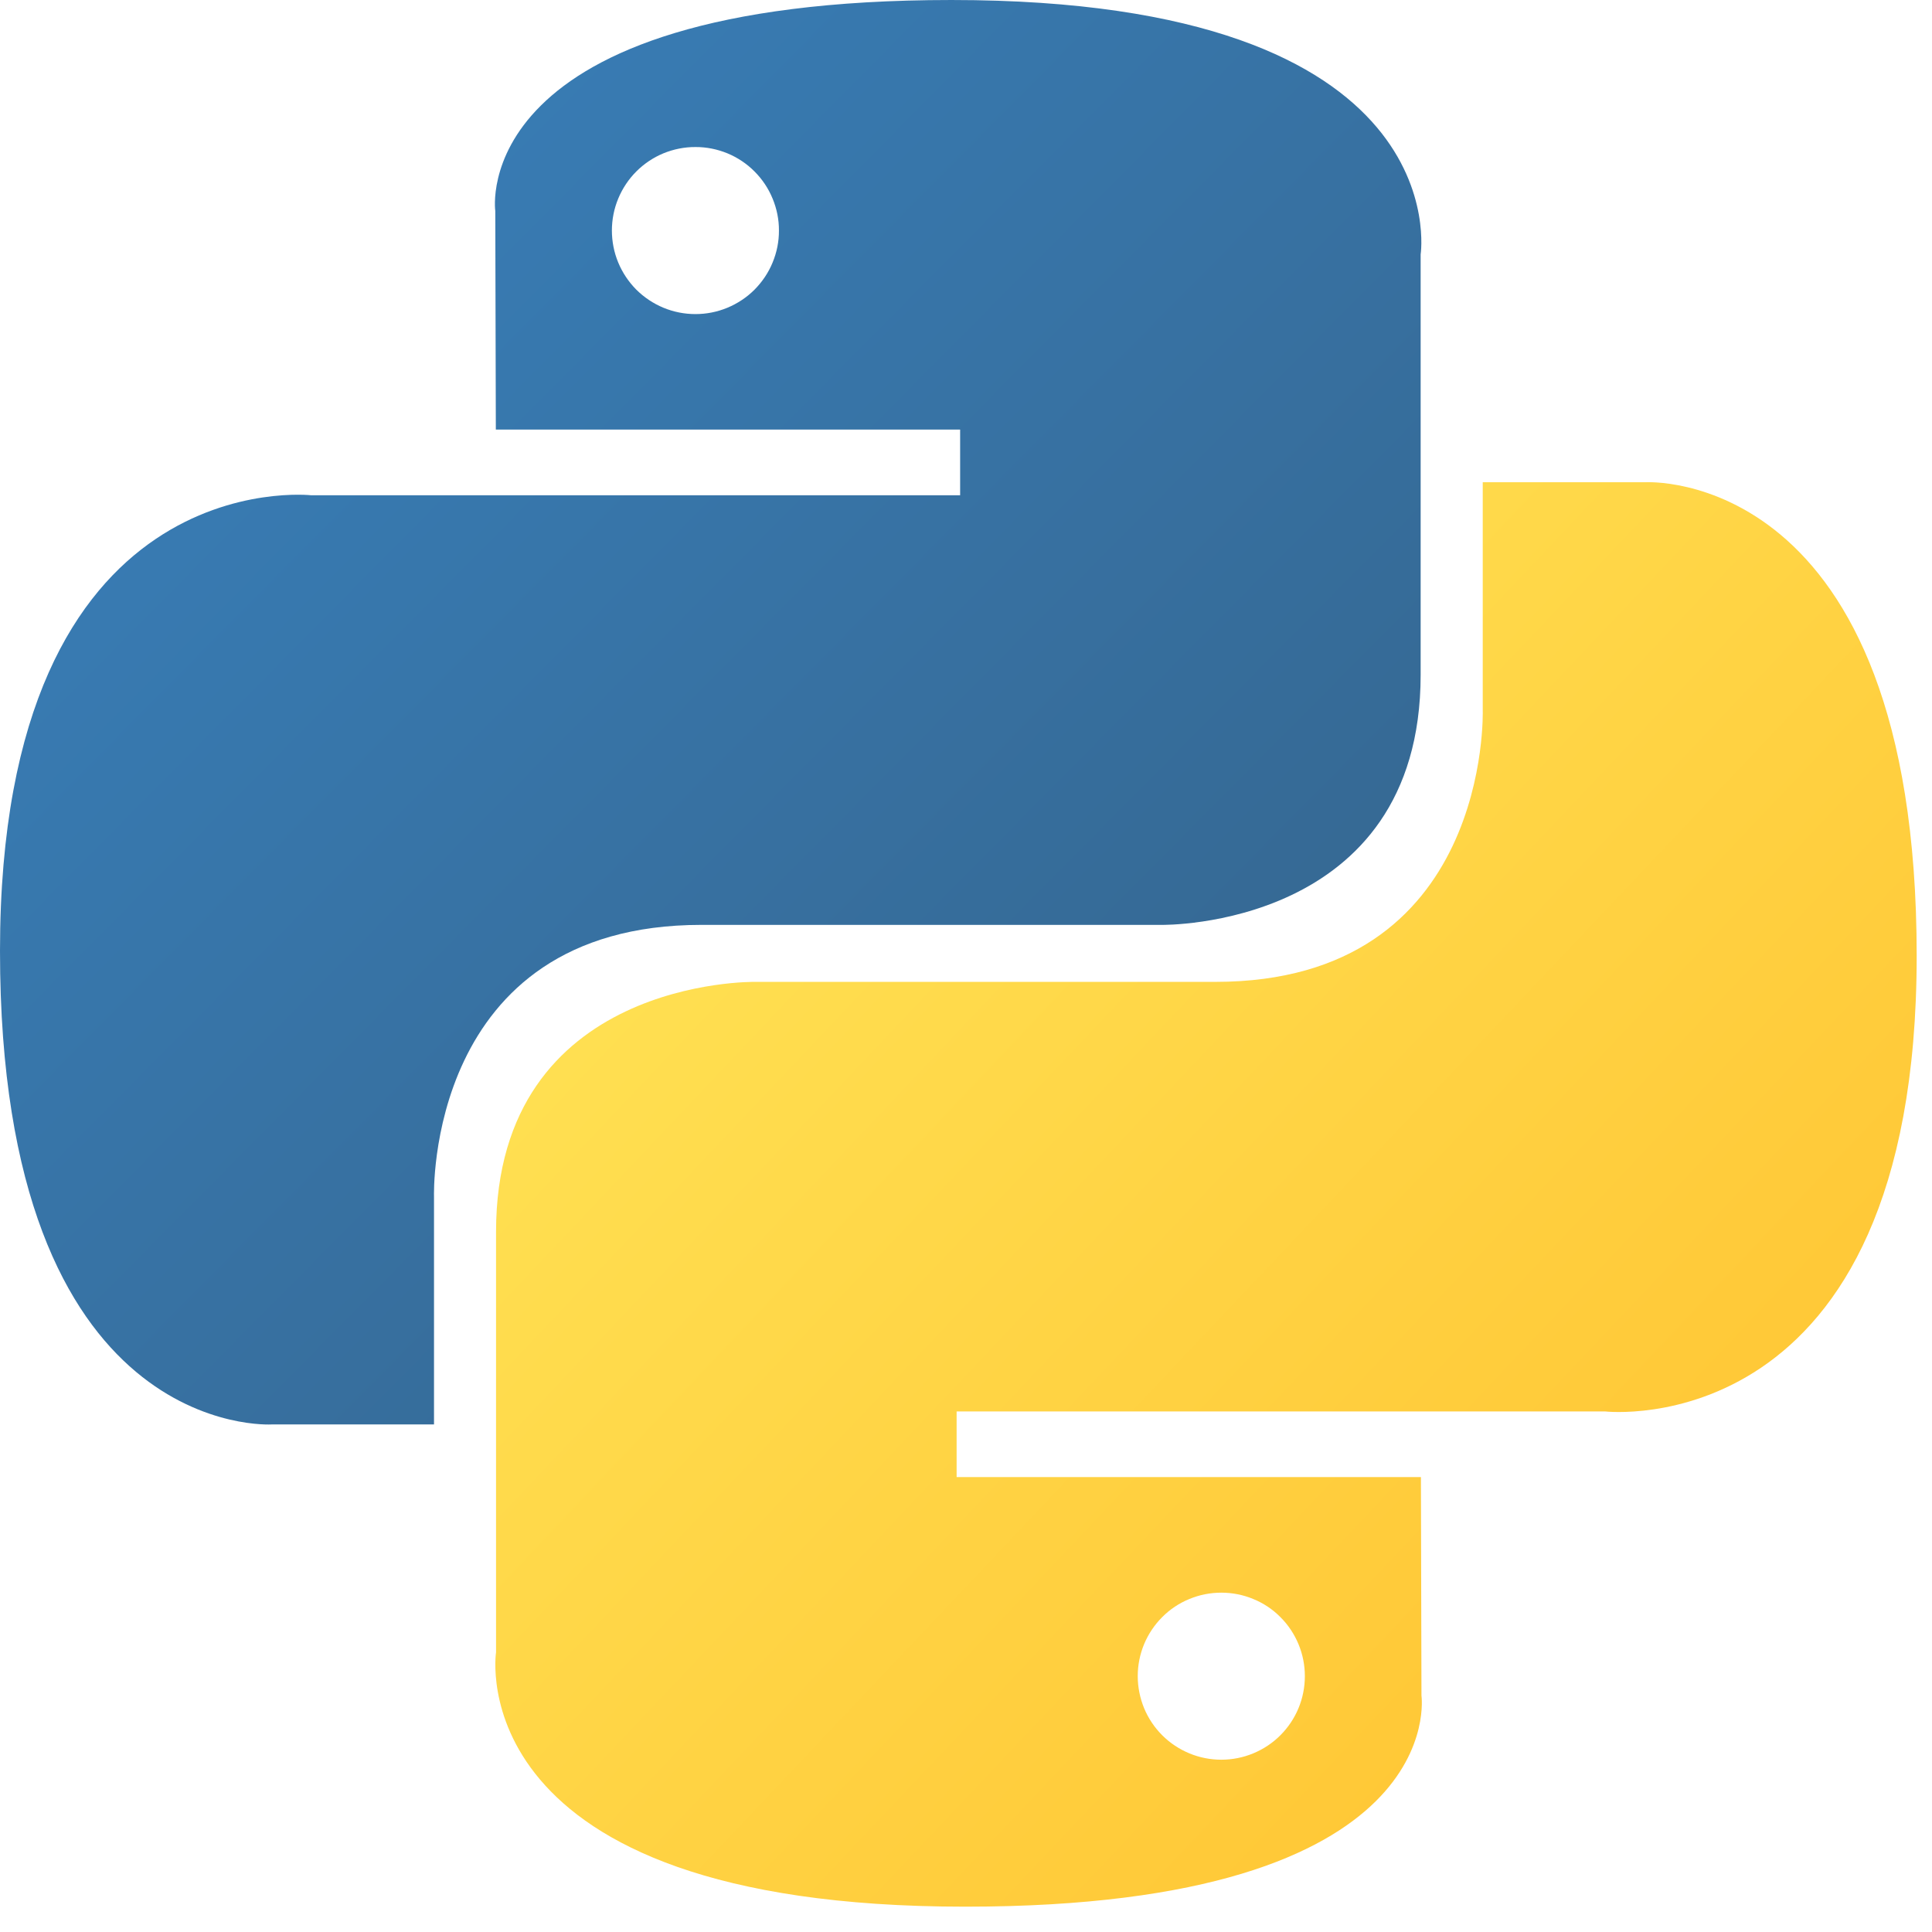
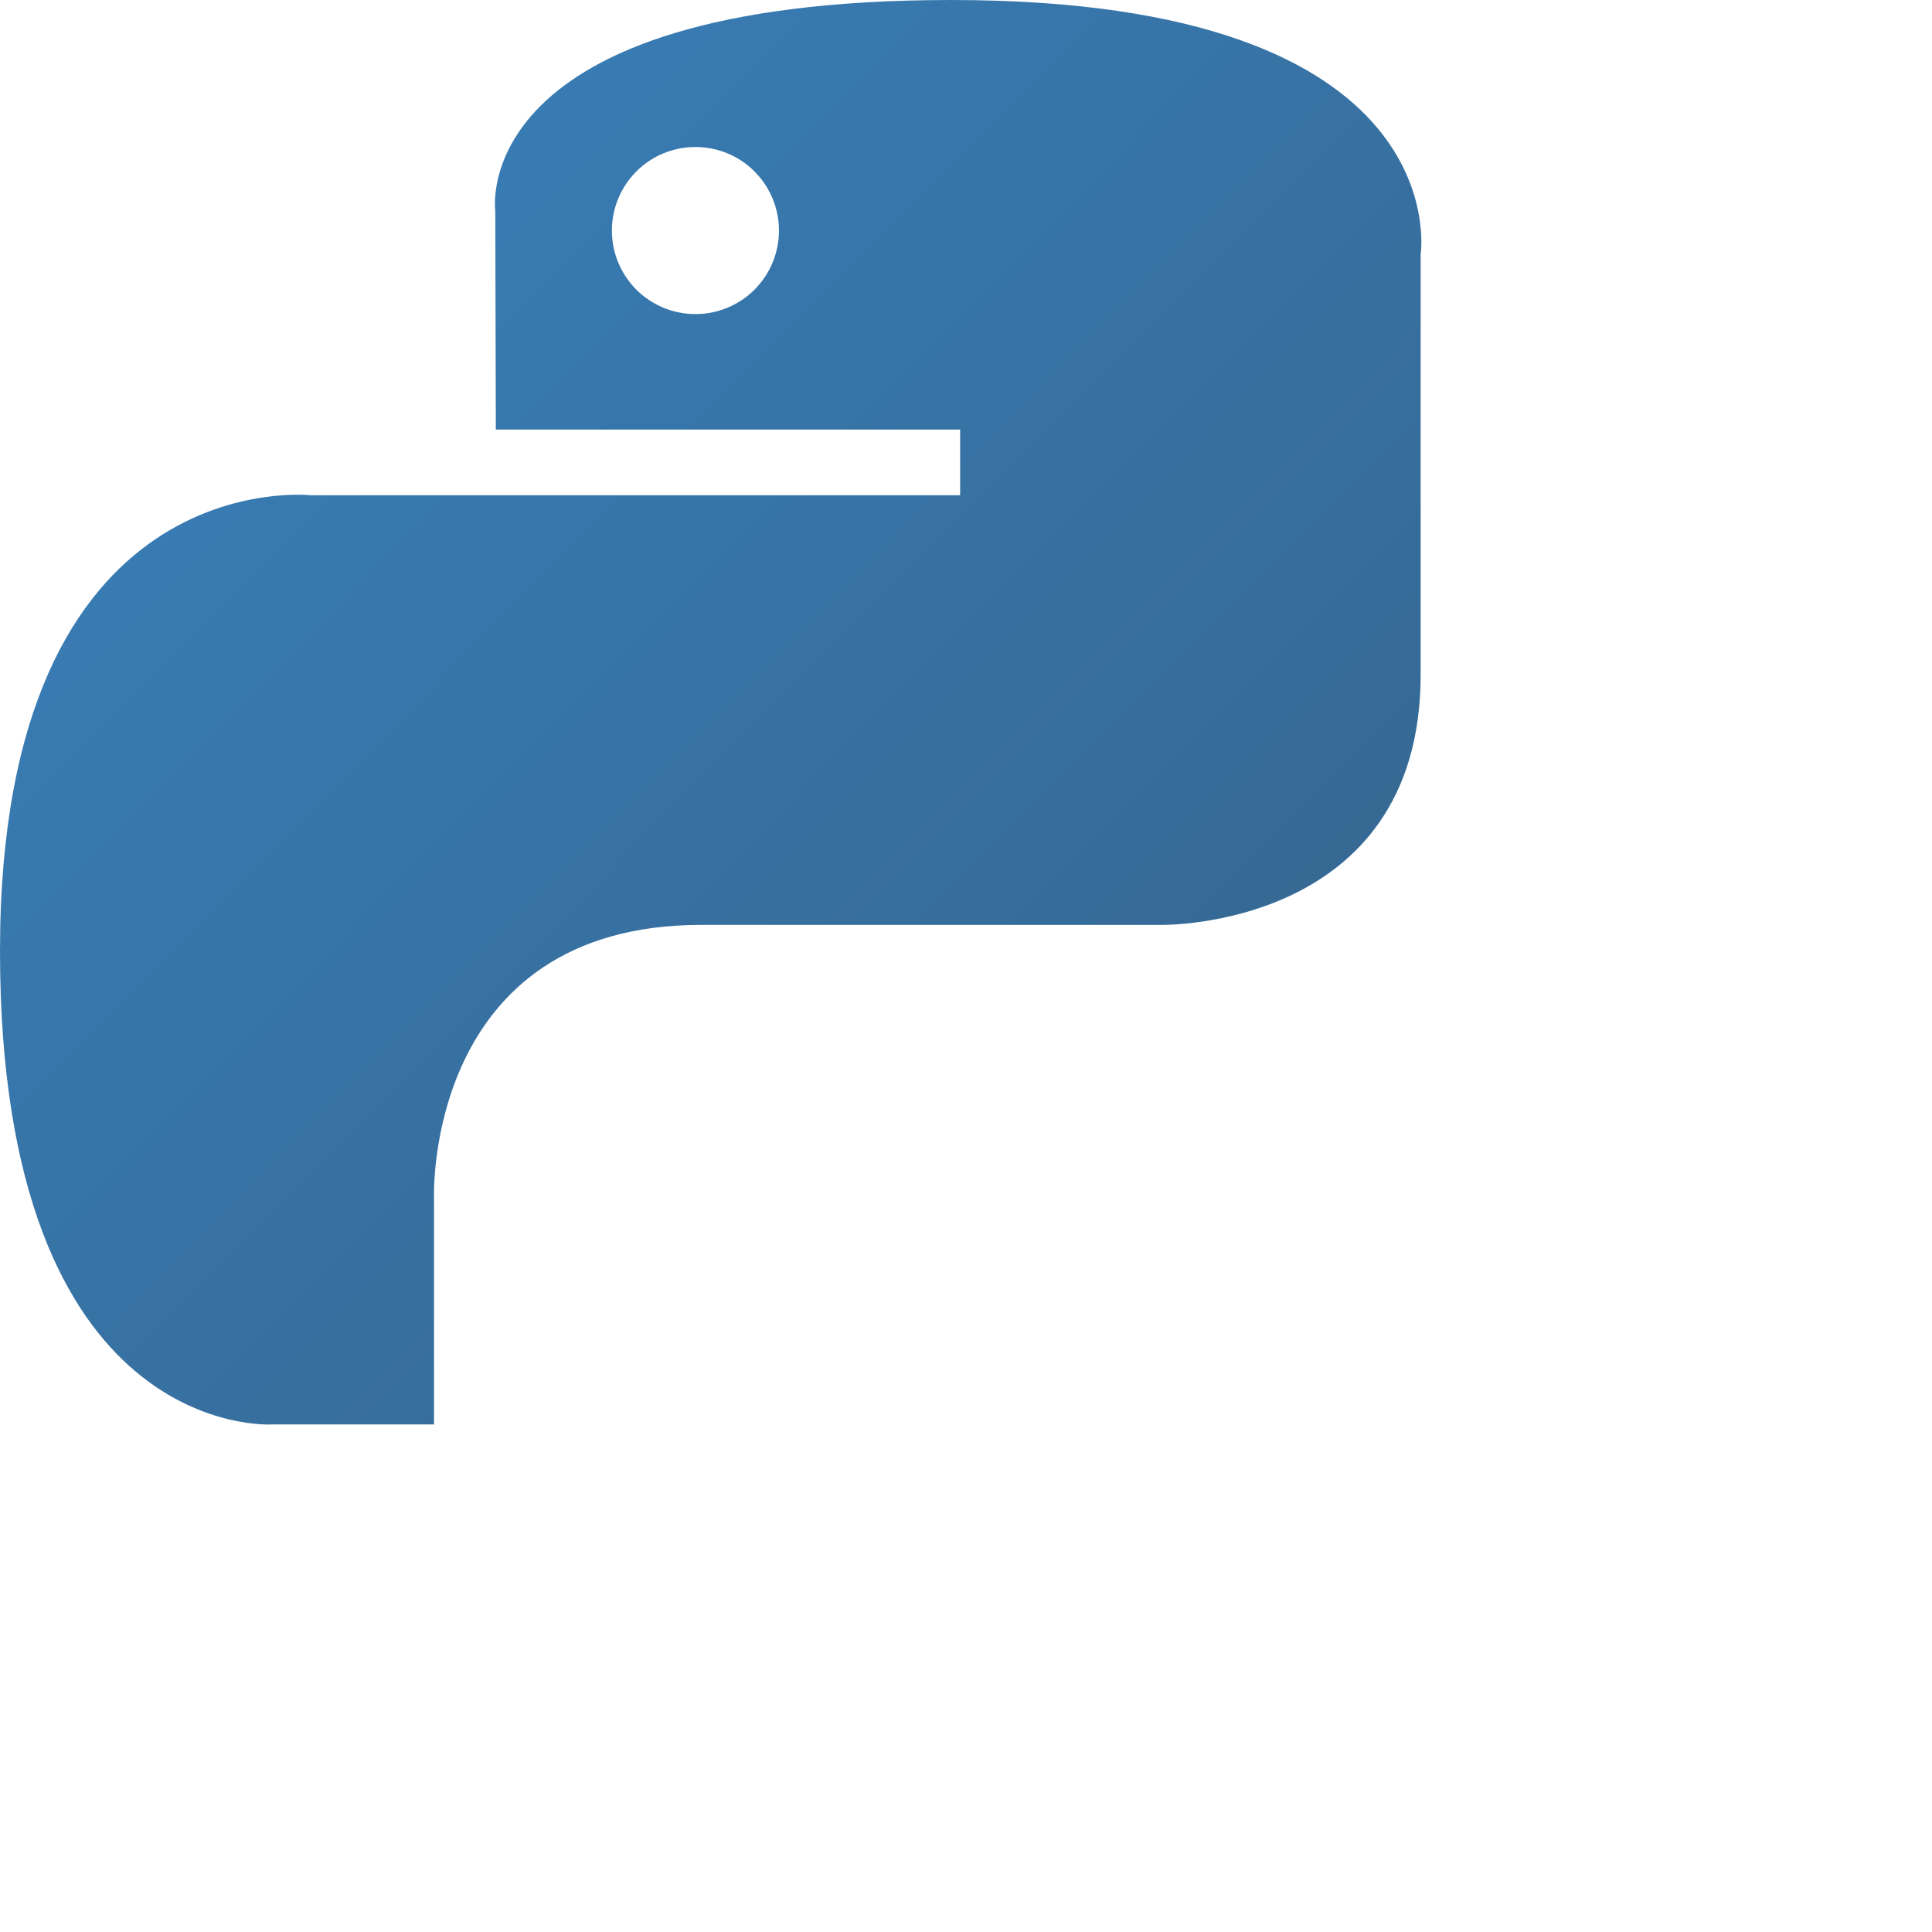
<svg xmlns="http://www.w3.org/2000/svg" fill="none" height="100%" overflow="visible" preserveAspectRatio="none" style="display: block;" viewBox="0 0 28 28" width="100%">
  <g id="Group 62">
    <path d="M13.789 4.1008e-05C6.738 4.1008e-05 7.178 3.058 7.178 3.058L7.186 6.226H13.915V7.178H4.513C4.513 7.178 0 6.666 0 13.781C0 20.896 3.939 20.644 3.939 20.644H6.29V17.342C6.29 17.342 6.163 13.404 10.165 13.404H16.84C16.84 13.404 20.589 13.464 20.589 9.779V3.687C20.589 3.687 21.159 4.1008e-05 13.789 4.1008e-05ZM10.079 2.131C10.238 2.13 10.395 2.162 10.542 2.222C10.689 2.283 10.823 2.372 10.935 2.485C11.047 2.597 11.137 2.731 11.197 2.878C11.258 3.025 11.29 3.182 11.289 3.341C11.29 3.5 11.258 3.658 11.197 3.805C11.137 3.952 11.047 4.085 10.935 4.198C10.823 4.31 10.689 4.399 10.542 4.46C10.395 4.521 10.238 4.552 10.079 4.552C9.92 4.552 9.762 4.521 9.615 4.46C9.468 4.399 9.335 4.31 9.222 4.198C9.11 4.085 9.021 3.952 8.96 3.805C8.899 3.658 8.868 3.5 8.868 3.341C8.868 3.182 8.899 3.025 8.96 2.878C9.021 2.731 9.11 2.597 9.222 2.485C9.335 2.372 9.468 2.283 9.615 2.222C9.762 2.162 9.92 2.13 10.079 2.131V2.131Z" fill="url(#paint0_linear_0_12176)" id="Vector" />
-     <path d="M13.989 27.633C21.041 27.633 20.601 24.575 20.601 24.575L20.593 21.407H13.864V20.456H23.266C23.266 20.456 27.778 20.968 27.778 13.852C27.778 6.737 23.84 6.989 23.84 6.989H21.489V10.291C21.489 10.291 21.616 14.23 17.613 14.23H10.939C10.939 14.23 7.189 14.169 7.189 17.854V23.946C7.189 23.946 6.62 27.633 13.989 27.633H13.989ZM17.7 25.503C17.541 25.503 17.384 25.472 17.237 25.411C17.09 25.35 16.956 25.261 16.844 25.149C16.731 25.036 16.642 24.903 16.581 24.756C16.521 24.609 16.489 24.451 16.489 24.292C16.489 24.133 16.52 23.976 16.581 23.829C16.642 23.682 16.731 23.549 16.844 23.436C16.956 23.323 17.09 23.234 17.237 23.174C17.384 23.113 17.541 23.082 17.7 23.082C17.859 23.082 18.017 23.113 18.163 23.174C18.311 23.234 18.444 23.323 18.556 23.436C18.669 23.548 18.758 23.682 18.819 23.829C18.88 23.976 18.911 24.133 18.911 24.292C18.911 24.451 18.88 24.609 18.819 24.756C18.758 24.903 18.669 25.036 18.556 25.149C18.444 25.261 18.311 25.35 18.163 25.411C18.017 25.472 17.859 25.503 17.7 25.503V25.503Z" fill="url(#paint1_linear_0_12176)" id="Vector_2" />
  </g>
  <defs>
    <linearGradient gradientUnits="userSpaceOnUse" id="paint0_linear_0_12176" x1="2.67" x2="16.436" y1="2.485" y2="16.114">
      <stop stop-color="#387EB8" />
      <stop offset="1" stop-color="#366994" />
    </linearGradient>
    <linearGradient gradientUnits="userSpaceOnUse" id="paint1_linear_0_12176" x1="11.119" x2="25.902" y1="11.237" y2="25.212">
      <stop stop-color="#FFE052" />
      <stop offset="1" stop-color="#FFC331" />
    </linearGradient>
  </defs>
</svg>